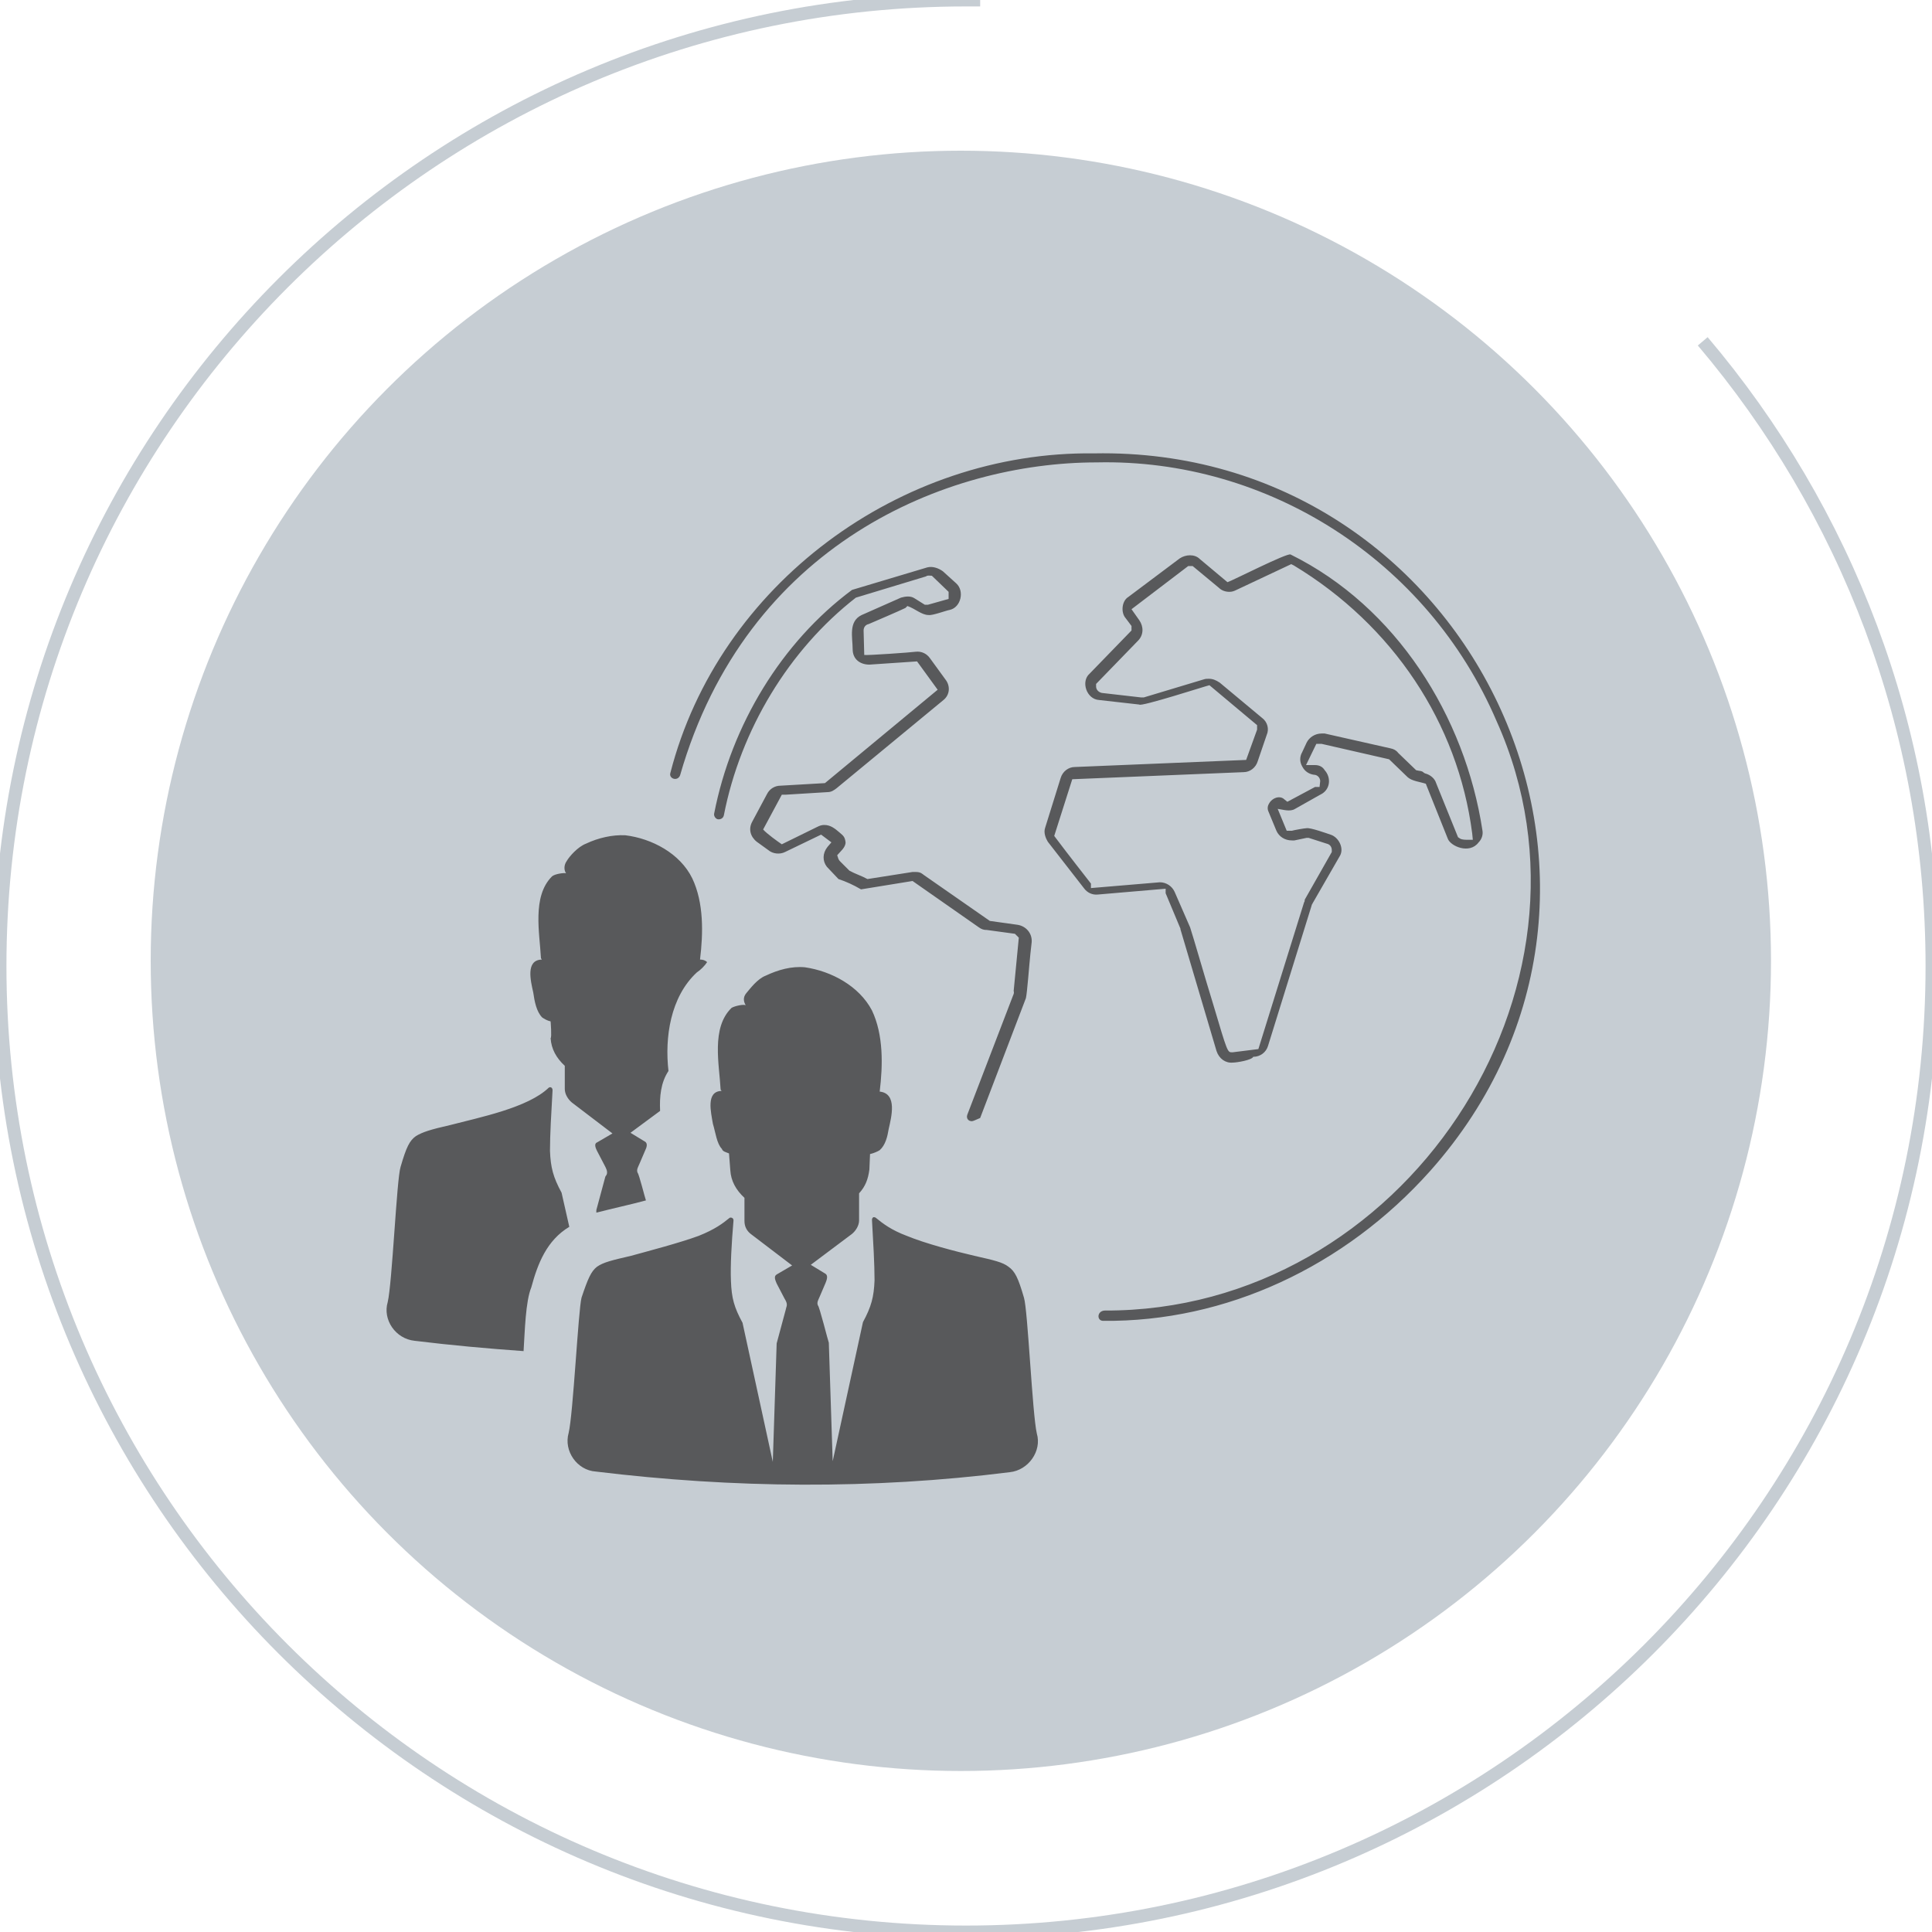
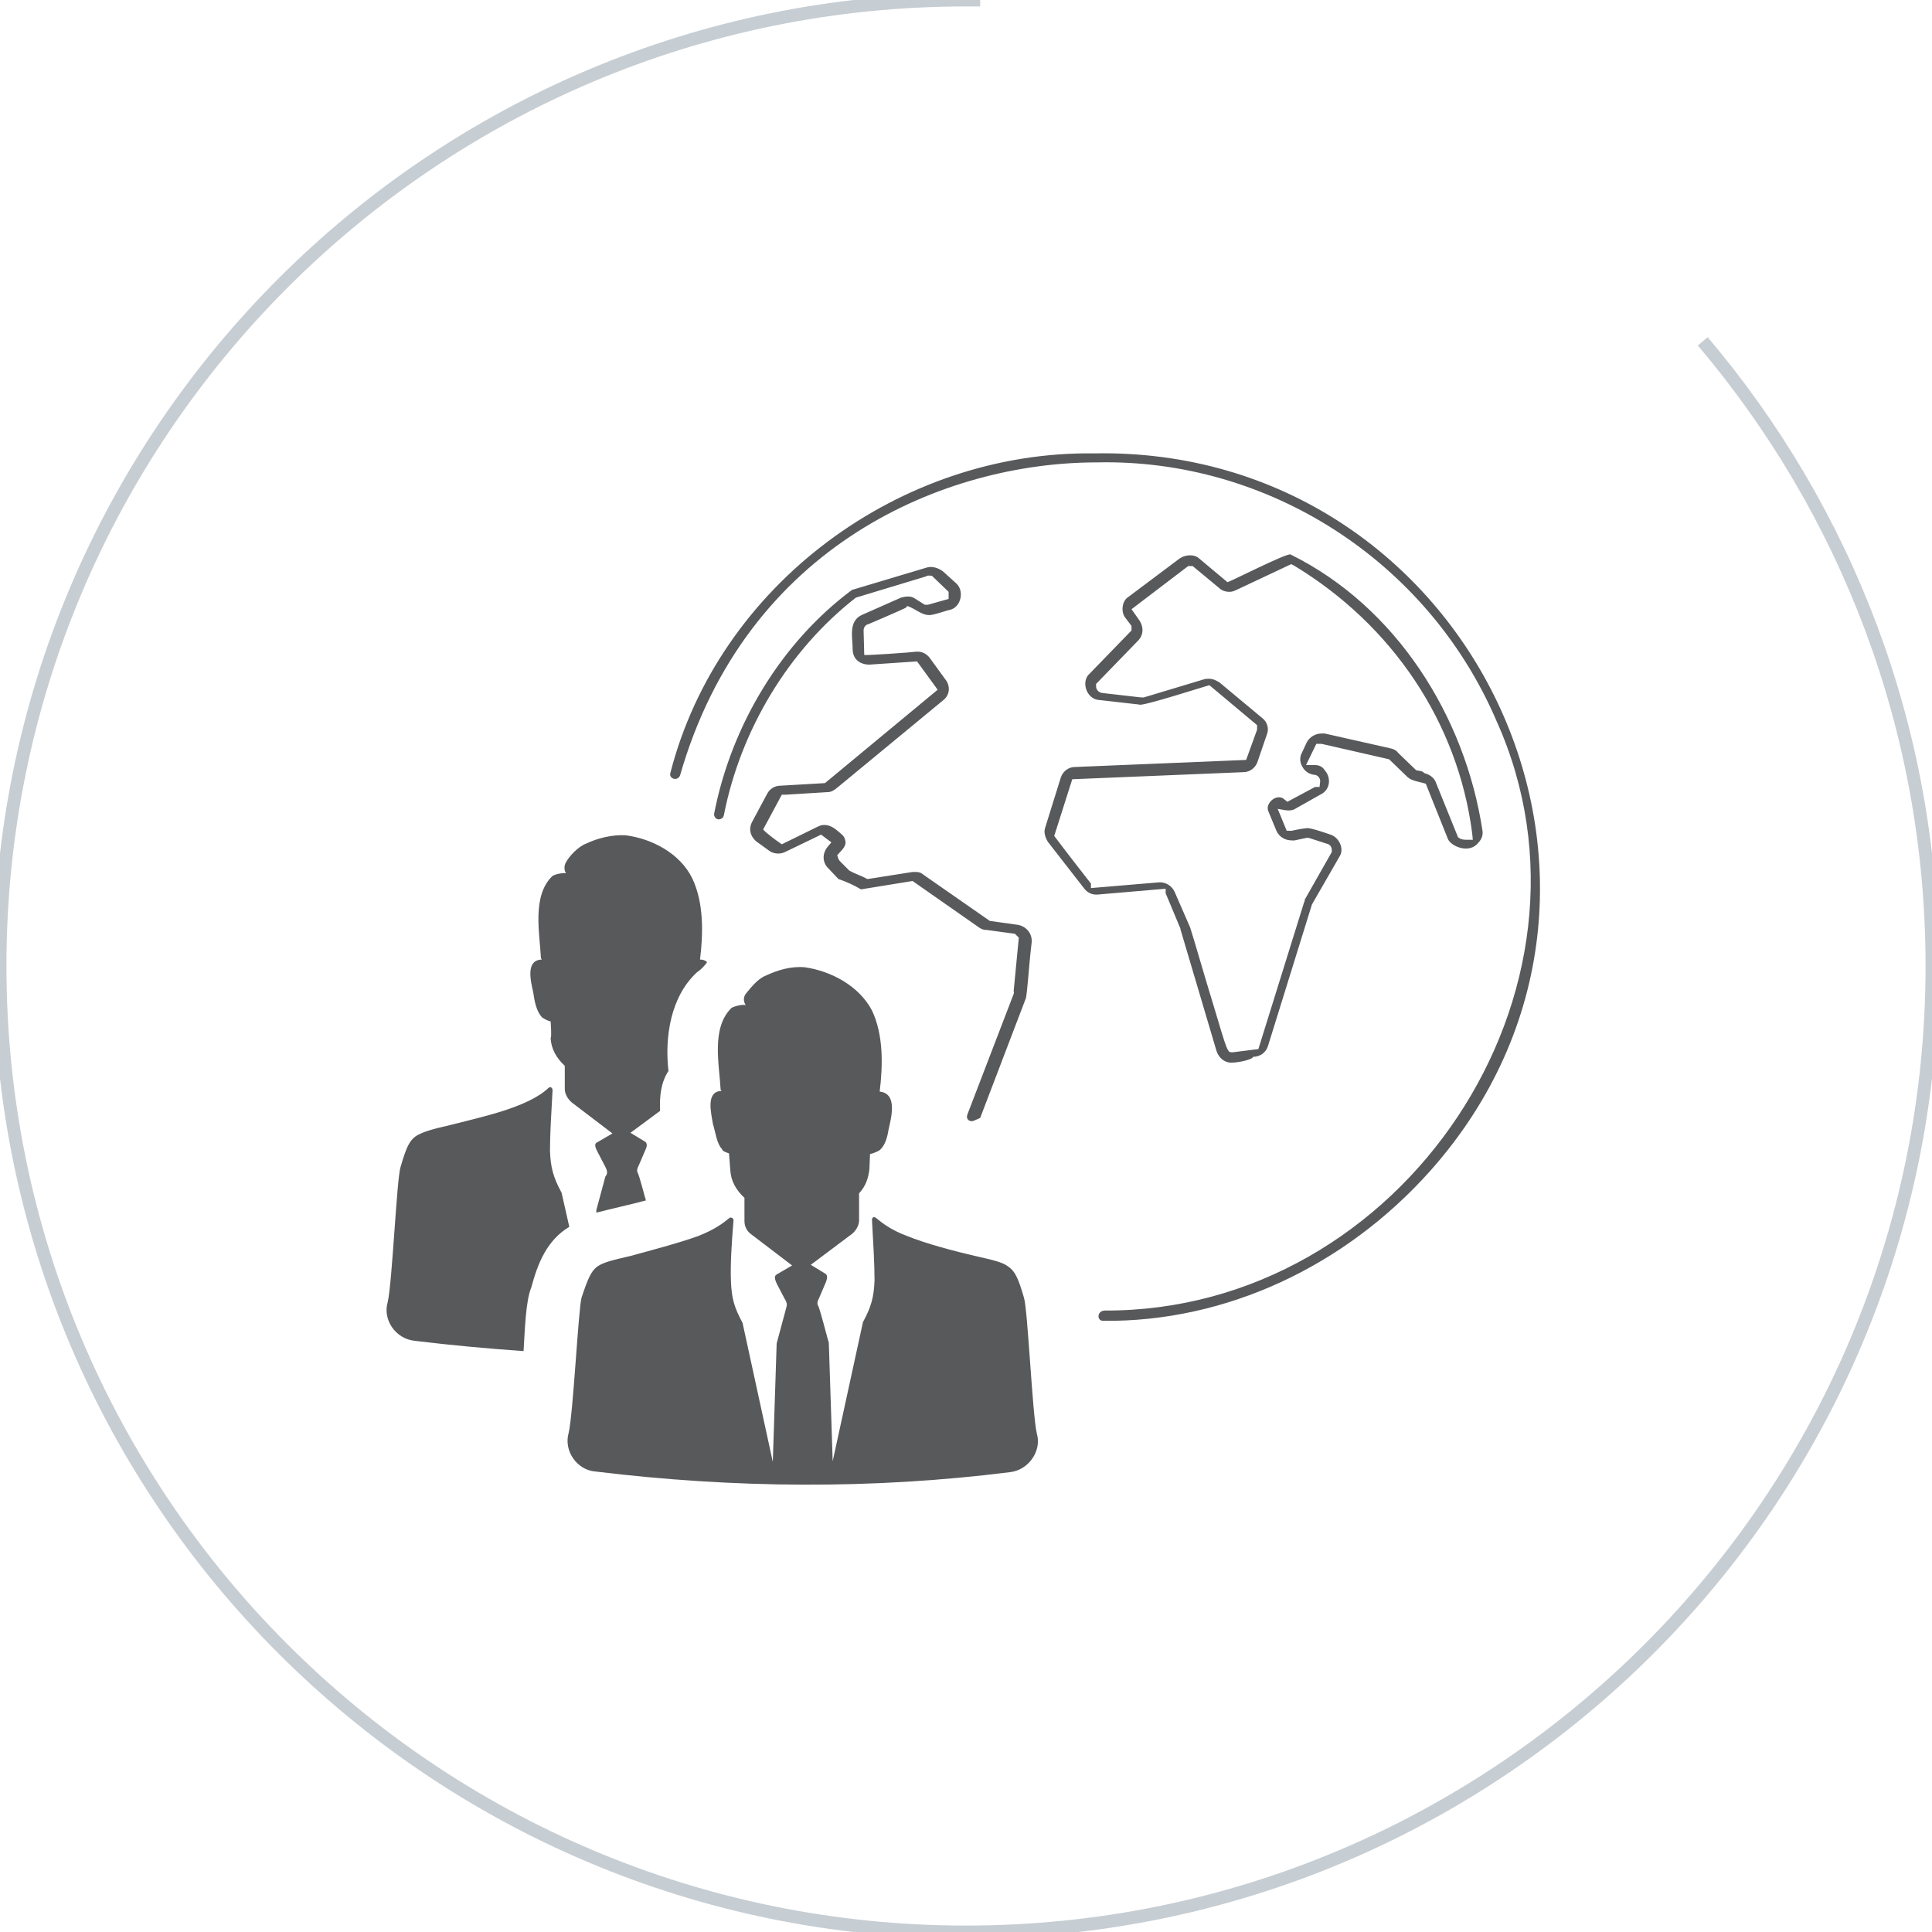
<svg xmlns="http://www.w3.org/2000/svg" x="0px" y="0px" width="300px" height="300px" viewBox="0 0 300 300">
  <path fill="none" stroke="#c6cdd3" stroke-width="2" d="M264.4,53c22.2,26.2,35.6,60,35.6,97c0,82.8-67.2,150-150,150S0,232.8,0,150 S67.2,0,150,0c0.7,0,1.5,0,2.2,0" />
-   <circle fill="#c6cdd3" cx="149.2" cy="149.2" r="125.8" />
  <path fill="#58595b" d="M144.9,106.8C144.9,106.8,144.9,106.8,144.9,106.8L144.9,106.8z M146.8,92.3L146.8,92.3L146.8,92.3z M220.3,119.1L220.3,119.1L220.3,119.1z M85.5,158.6c-0.5-0.1-1-0.4-1.3-0.6c-0.9-0.9-1.2-2.5-1.4-3.9c-0.4-1.8-1.2-5,1.3-5.1 c0.1-0.1-0.1-0.1-0.1-0.2c-0.2-3.9-1.4-9.6,1.7-12.7c0.4-0.4,1.9-0.6,2.2-0.5c-0.3-0.4-0.4-1.2,0.1-1.9c0.4-0.7,1.7-2.2,3-2.7 c1.9-0.9,4.1-1.4,6.1-1.3c4.1,0.5,8.5,2.8,10.4,6.7c1.8,3.8,1.7,8.5,1.2,12.6c0.4,0,0.8,0.1,1.1,0.4c-0.4,0.6-1,1.2-1.6,1.6 c-4.1,3.8-5,10.1-4.4,15.3c-1.2,1.8-1.4,4-1.3,6.2l-4.6,3.4l2.3,1.4c0.4,0.3,0.2,0.9,0,1.3l-0.9,2.1c-0.2,0.5-0.5,0.9-0.3,1.4 c0.2,0.1,1.2,4.1,1.3,4.3c-2.6,0.7-5,1.2-7.7,1.9v-0.4l1.4-5.2l0.2-0.3c0.2-0.5-0.1-1-0.3-1.4l-1.2-2.3c-0.2-0.4-0.5-1.1,0-1.3 l2.4-1.4l-6.3-4.8c-0.6-0.5-1.1-1.3-1.1-2.1v-3.6c-1.3-1.2-2.1-2.6-2.2-4.3C85.7,161.1,85.5,158.6,85.5,158.6L85.5,158.6L85.5,158.6 z M105.9,184.6L105.9,184.6L105.9,184.6L105.9,184.6L105.9,184.6z M81.3,209.8c-5.6-0.4-11.2-0.9-16.9-1.6c-3-0.3-5-3.3-4.2-6 c0.7-2.9,1.4-19.2,2-21c0.9-3.1,1.4-4.1,2.4-4.8c1-0.6,2.2-1,5.3-1.7c4.6-1.2,12.1-2.7,15.3-5.8c0.3-0.2,0.6,0,0.6,0.4 c-0.2,3.5-0.4,6.9-0.4,9.4c0.1,2.6,0.5,4.1,1.8,6.5l1.2,5.3c-3.5,2.1-4.9,5.7-5.9,9.4C81.6,202.1,81.5,206.7,81.3,209.8L81.3,209.8z M113.2,179.1L113.2,179.1l0.2,2.6c0.1,1.7,0.9,3.1,2.2,4.3v3.6c0,0.9,0.4,1.6,1.1,2.1l6.3,4.8l-2.4,1.4l0,0c-0.5,0.3-0.2,0.9,0,1.4 l1.2,2.3c0.3,0.5,0.5,0.9,0.3,1.4l-0.1,0.4l-1.4,5.2l-0.6,18.4l-4.7-21.6c-1.3-2.4-1.7-3.8-1.8-6.5c-0.1-2.4,0.1-5.9,0.4-9.4 c0-0.4-0.4-0.5-0.6-0.4c-1.1,0.9-2.3,1.8-4.8,2.8c-3,1.1-7.6,2.3-10.5,3.1c-3,0.7-4.3,1-5.3,1.7c-0.9,0.7-1.4,1.8-2.4,4.8 c-0.5,1.9-1.3,18.1-2,21c-0.8,2.8,1.3,5.8,4.2,6c21.4,2.6,42.8,2.8,64.3,0.1c2.9-0.3,5-3.3,4.2-6c-0.7-3-1.4-19.2-2-21.1 c-0.9-3.1-1.4-4.1-2.4-4.8c-0.9-0.7-2.2-1-5.3-1.7c-3-0.7-7.6-1.9-10.5-3.1c-2.4-0.9-3.7-1.9-4.8-2.8c-0.1-0.1-0.3-0.1-0.4-0.1 c-0.1,0.1-0.2,0.2-0.2,0.4c0.2,3.5,0.4,6.9,0.4,9.4c-0.1,2.6-0.5,4.1-1.8,6.5l-4.7,21.6l-0.6-18.4c-0.1-0.2-1.5-5.8-1.7-5.8 c-0.2-0.5,0.1-0.9,0.3-1.4l0.9-2.1c0.2-0.5,0.4-1.1,0-1.4l-2.3-1.4l6.4-4.8c0.6-0.5,1.1-1.3,1.1-2.1v-4.2c1-1.1,1.4-2.2,1.6-3.7 l0.1-2.4c0.5-0.1,1.2-0.4,1.5-0.6c0.9-0.8,1.2-2.1,1.4-3.3c0.4-1.8,1.4-5.5-1.4-5.8c0.5-4.1,0.6-8.8-1.2-12.6 c-2-3.8-6.3-6.1-10.4-6.7c-2.1-0.2-4.2,0.4-6.1,1.3c-1.3,0.5-2.4,2-3,2.7s-0.4,1.4-0.1,1.9c-0.3-0.2-1.7,0.1-2.2,0.4 c-3.2,3.1-1.9,8.8-1.7,12.7c0,0.1,0.2,0.1,0.1,0.2c-2.4,0.1-1.6,3.3-1.3,5.1c0.4,1.3,0.6,3.1,1.4,3.9 C112.2,178.8,112.7,178.9,113.2,179.1L113.2,179.1z M171.3,205.1c-1,0-1-1.5,0.2-1.6c46.3,0.2,79.6-49.9,60.9-91.5 c-10.7-25-35.6-40.8-62.1-40.2c-23.4,0-54.4,12.7-64.7,48.6c-0.4,1-1.8,0.5-1.5-0.4c7.5-29.2,35.7-50,65.8-49.6 c58.3-1.1,91.4,67.3,52.2,111.4C208.8,196.7,190.3,205.3,171.3,205.1z M150.9,174.1c-0.5,0-0.9-0.4-0.7-1c0,0,7.1-18.5,7.1-18.5 c0.1-0.2,0.2-0.5,0.1-0.7c0,0,0.8-8.3,0.8-8.3l-0.6-0.6l-4.4-0.6h-0.1c-0.3,0-0.7-0.1-1.1-0.4l-10.3-7.2l-8,1.3 c-1.2-0.7-2.3-1.2-3.5-1.6l-1.8-1.9c-0.7-0.9-0.7-2.1,0.1-3.1l0.6-0.7l-1.6-1.2l-5.6,2.7c-0.8,0.4-1.9,0.3-2.6-0.3 c0,0-1.8-1.3-1.8-1.3c-1-0.8-1.3-2-0.7-3.1l2.3-4.3c0.4-0.8,1.2-1.3,2.1-1.3l6.9-0.4l17.5-14.5l-3.2-4.4l-7.4,0.5 c-1.4,0-2.6-0.8-2.6-2.4c0-1.8-0.7-4.3,1.4-5.3c0,0,6.1-2.7,6.1-2.7c0.7-0.2,1.5-0.3,2.1,0.1c0,0,1.6,1,1.6,1h0.5l3.2-0.9v-1.1 l-2.6-2.5c-0.3,0-0.7-0.1-0.9,0.1c0,0-10.9,3.3-10.9,3.3c-10.4,8.1-17.9,20.5-20.5,33.8c-0.1,0.5-0.6,0.7-1,0.6 c-0.3-0.1-0.6-0.5-0.5-0.9c2.7-13.8,10.5-26.6,21.4-34.7c0,0,11.7-3.5,11.7-3.5c0.8-0.2,1.7,0.1,2.4,0.6c0,0,2.1,1.9,2.1,1.9 c1.3,1.2,0.7,3.7-1,4.1c-0.6,0.1-2.7,0.9-3.3,0.8c-1.1,0-2.1-1-3.3-1.4l-0.3,0.3c-0.8,0.4-5,2.2-5.7,2.5c-0.5,0.1-0.8,0.5-0.8,1 l0.1,3.8c0.3,0.1,7.4-0.4,8-0.5c0.9-0.1,1.7,0.3,2.2,1c0,0,2.4,3.3,2.4,3.3c0.8,1,0.7,2.4-0.3,3.2l-16.6,13.7 c-0.4,0.3-0.8,0.6-1.4,0.6c0,0-6.5,0.4-6.5,0.4s-0.6,0-0.6,0l-2.9,5.4c0.5,0.6,2.3,1.9,2.9,2.3l5.5-2.7c0.4-0.2,0.7-0.3,1.1-0.3 c1,0,1.7,0.6,2.4,1.2c0.6,0.5,0.8,0.7,0.9,1.5c0,0.8-0.8,1.4-1.3,2l0.2,0.6c0.1,0.2,0.2,0.3,0.3,0.4l1.4,1.4 c0.9,0.5,1.9,0.8,2.8,1.3l7-1.1c0.2,0,0.3,0,0.5,0c0.8,0,1,0.3,1.3,0.5c0,0,10.2,7.1,10.2,7.1l4.3,0.6c1.3,0.2,2.3,1.3,2.2,2.7 c0,0.1-0.1,0.8-0.2,1.8c-0.2,1.9-0.5,6.1-0.7,6.9l-7.1,18.6C151.5,173.9,151.1,174.1,150.9,174.1z M191.4,165 c-1.1,0.1-2.1-0.6-2.5-1.8c0,0-5.6-18.9-5.6-18.9s0,0,0,0l0-0.1l-2.3-5.5c0,0,0-0.7,0-0.7l-10.5,0.9c-0.9,0.1-1.7-0.3-2.2-1 c0,0-5.6-7.2-5.6-7.2c-0.3-0.5-0.7-1.4-0.4-2.2l2.4-7.7c0.3-1,1.2-1.7,2.2-1.7c0,0,26.6-1.1,26.6-1.1l1.7-4.7v-0.7l-7.4-6.2 c-0.5,0.1-10.7,3.4-10.9,3c0,0-6.2-0.7-6.2-0.7c-2-0.1-2.9-2.9-1.5-4.1c0,0,6.5-6.7,6.5-6.7v-0.7c0,0-0.9-1.2-0.9-1.2 c-0.8-0.9-0.6-2.7,0.4-3.3c0,0,8-6,8-6c0.9-0.6,2.3-0.7,3.1,0.1c0,0,4.3,3.6,4.3,3.6c0.7-0.2,9.3-4.6,9.8-4.3 c16.4,8.1,27.1,25.1,29.8,42.9c0.1,0.6-0.1,1.3-0.6,1.8c-1.4,1.9-4.4,0.6-4.8-0.6c0,0-3.4-8.5-3.4-8.5c-0.9-0.3-2.1-0.4-2.8-1 c0,0-2.9-2.8-2.9-2.8l-10.5-2.4h-0.8l-1.6,3.3h1.4c0.7,0,1.2,0.3,1.5,0.8c1,1.1,0.9,2.9-0.5,3.7c-0.1,0-0.1,0.1-0.2,0.1 c0,0-3.9,2.2-3.9,2.2c-0.8,0.5-1.9,0.1-2.7,0l1.4,3.4h0.8c0.3-0.1,2-0.4,2.3-0.4c0.6-0.1,3.1,0.8,3.7,1c1.3,0.4,2.2,2.2,1.4,3.4 c0,0-4.2,7.3-4.2,7.3c0,0.1-0.1,0.1-0.1,0.2c0,0-6.8,21.9-6.8,21.9c-0.3,1-1.2,1.7-2.3,1.7C194.4,164.6,192.1,165,191.4,165z M184.8,144c0.5,1.5,2.3,7.8,3.6,12c2.2,7.4,2.2,7.4,2.9,7.4h0.1l4-0.5l7.1-22.8c0.1-0.1,0.1-0.3,0.1-0.4l4.2-7.4V132 c0-0.5-0.3-0.9-0.8-1l-2.8-0.9h-0.3l-1.9,0.4c-0.1,0-0.3,0-0.4,0c-1.1,0-2-0.6-2.4-1.5l-1.2-2.9c-0.3-0.6-0.1-1.1,0.1-1.4 c0.3-0.5,0.9-0.9,1.5-0.9c0.3,0,0.6,0.1,0.8,0.3l0.5,0.4l4.3-2.3h0.7l0.1-0.9c0-0.5-0.4-1-1-1c-0.7-0.1-1.4-0.5-1.8-1.3 c-0.4-0.7-0.4-1.5,0-2.2l0.7-1.5c0.4-0.8,1.3-1.4,2.3-1.4c0.2,0,0.3,0,0.5,0l10.2,2.3c0.5,0.1,0.9,0.3,1.2,0.7l0.1,0.1l2.7,2.6 l0.5,0.1c0.2,0,0.5,0.1,0.6,0.2l0.1,0.1l0.2,0.1c0.8,0.2,1.5,0.8,1.7,1.5l3.4,8.4l0.3,0.2c0.1,0.1,0.5,0.2,1,0.2h1l-0.1-1 c-2.2-17.1-12.3-32.3-27.7-41.6l-0.4-0.2l-8.5,4c-0.4,0.2-0.7,0.3-1.1,0.3c-0.6,0-1.2-0.2-1.6-0.6l-4.1-3.4h-0.7l-8.8,6.7l1.2,1.7 c0.7,1,0.7,2.3-0.2,3.2l-6.5,6.7v0.4c0,0.5,0.4,0.9,0.9,1l6.1,0.7h0.4l9.3-2.8c0.3-0.1,0.5-0.1,0.8-0.1c0.6,0,1.1,0.2,1.7,0.6 l6.6,5.5c0.8,0.6,1.1,1.7,0.7,2.6l-1.4,4.1c-0.3,1-1.2,1.7-2.2,1.7l-26.6,1.1l-2.8,8.8l0.3,0.4c1.8,2.4,4.7,6.1,5.4,7v0.7l10.7-0.9 c1,0,1.9,0.6,2.3,1.5L184.8,144z" />
</svg>